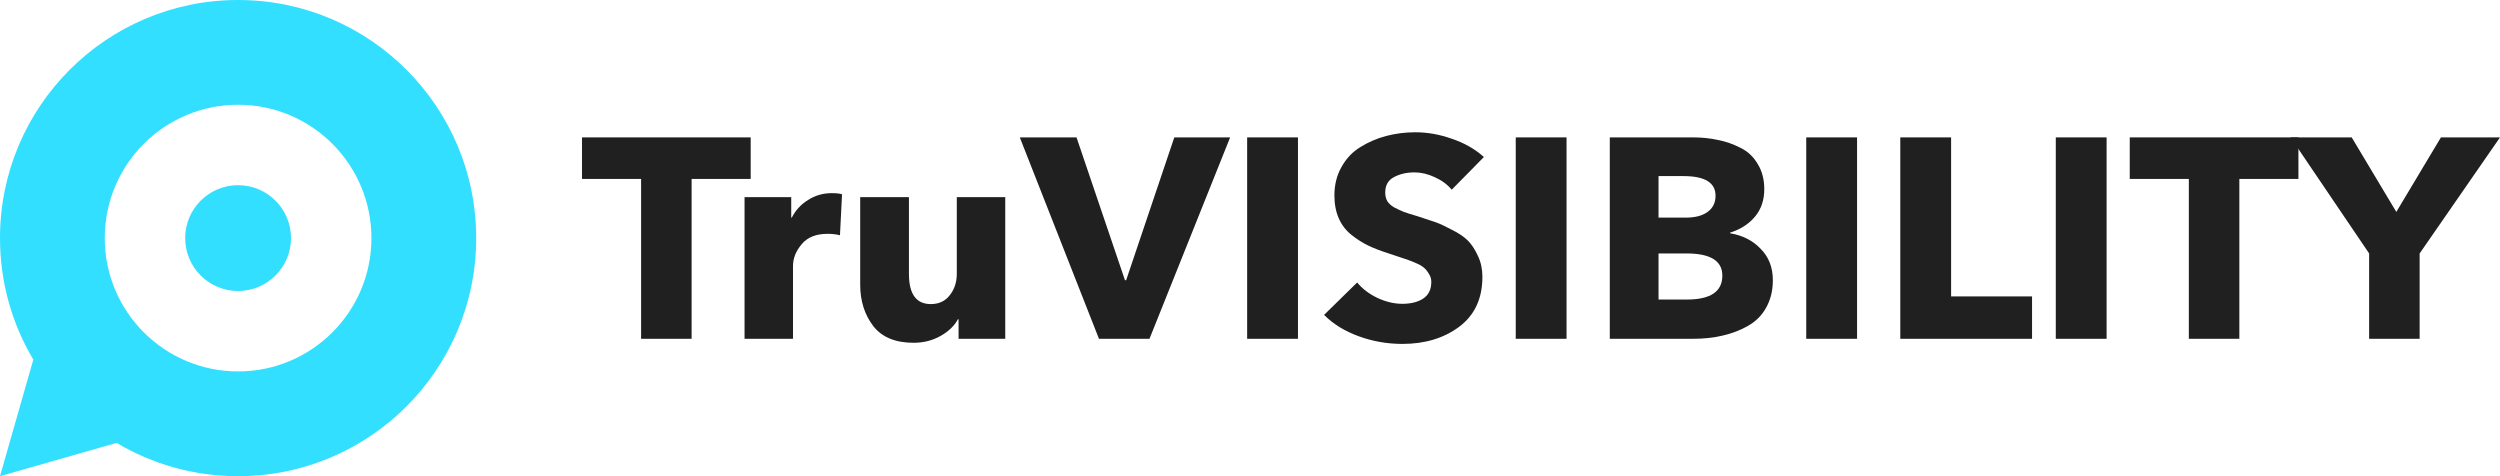
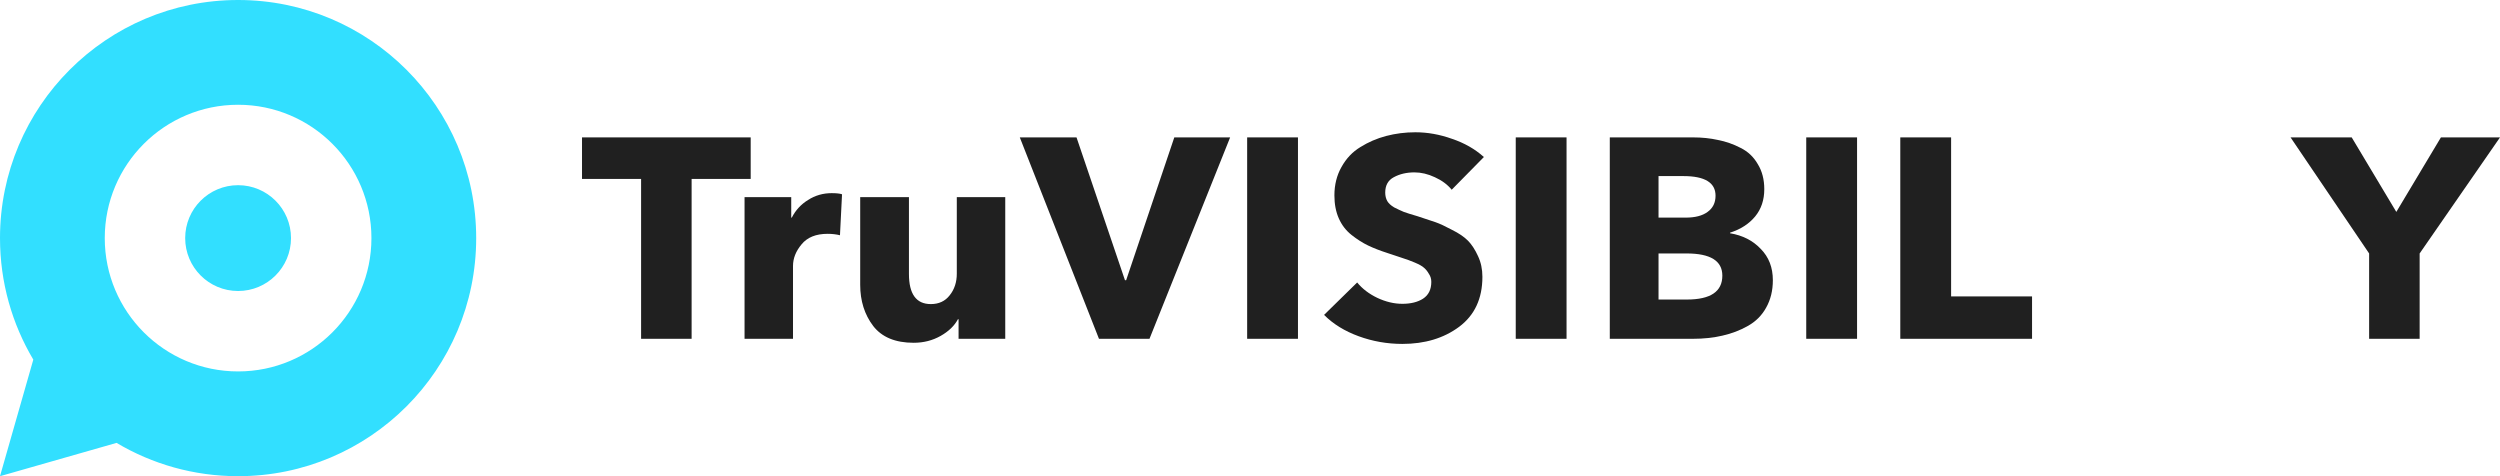
<svg xmlns="http://www.w3.org/2000/svg" width="189" height="36" viewBox="0 0 189 36" fill="none">
  <path fill-rule="evenodd" clip-rule="evenodd" d="M36 18C36 27.941 27.941 36 18 36C14.644 36 11.502 35.081 8.813 33.482L0 36L2.518 27.187C0.919 24.498 0 21.356 0 18C0 8.059 8.059 0 18 0C27.941 0 36 8.059 36 18ZM7.92 18C7.92 23.567 12.433 28.08 18 28.08C23.567 28.08 28.08 23.567 28.08 18C28.08 12.433 23.567 7.92 18 7.92C12.433 7.92 7.92 12.433 7.92 18ZM22 18C22 20.209 20.209 22 18 22C15.791 22 14 20.209 14 18C14 15.791 15.791 14 18 14C20.209 14 22 15.791 22 18Z" fill="#32DFFF" />
  <path d="M56.752 13.527H52.286V25.613H48.467V13.527H44V10.387L56.752 10.387V13.527Z" fill="#202020" />
  <path d="M63.658 14.688L63.502 17.785C63.219 17.713 62.906 17.677 62.564 17.677C61.685 17.677 61.03 17.943 60.598 18.473C60.166 18.989 59.951 19.534 59.951 20.108V25.613H56.288V14.903L59.817 14.903V16.452H59.861C60.144 15.893 60.554 15.448 61.09 15.118C61.626 14.774 62.221 14.602 62.876 14.602C63.233 14.602 63.494 14.631 63.658 14.688Z" fill="#202020" />
  <path d="M75.997 25.613H72.468V24.129H72.423C72.155 24.631 71.716 25.054 71.106 25.398C70.495 25.742 69.818 25.914 69.073 25.914C67.689 25.914 66.669 25.491 66.014 24.645C65.359 23.785 65.031 22.745 65.031 21.527V14.903H68.716V20.71C68.716 22.229 69.267 22.989 70.369 22.989C70.979 22.989 71.456 22.767 71.798 22.323C72.155 21.878 72.334 21.333 72.334 20.688V14.903L75.997 14.903V25.613Z" fill="#202020" />
  <path d="M92.998 10.387L86.901 25.613H83.082L77.097 10.387H81.385L85.047 21.183H85.137L88.777 10.387H92.998Z" fill="#202020" />
  <path d="M98.126 25.613H94.285V10.387H98.126V25.613Z" fill="#202020" />
  <path d="M112.182 11.871L109.748 14.344C109.435 13.957 109.011 13.642 108.475 13.398C107.954 13.154 107.44 13.032 106.934 13.032C106.338 13.032 105.817 13.154 105.37 13.398C104.939 13.627 104.723 14.014 104.723 14.559C104.723 14.803 104.775 15.018 104.879 15.204C104.983 15.376 105.155 15.534 105.393 15.677C105.646 15.806 105.892 15.921 106.13 16.021C106.368 16.108 106.71 16.215 107.157 16.344C107.738 16.53 108.192 16.681 108.519 16.796C108.847 16.91 109.264 17.104 109.77 17.376C110.291 17.634 110.693 17.907 110.976 18.194C111.259 18.48 111.512 18.867 111.735 19.355C111.959 19.828 112.07 20.351 112.07 20.925C112.07 22.573 111.482 23.835 110.306 24.71C109.145 25.57 107.715 26 106.018 26C104.872 26 103.77 25.806 102.713 25.419C101.656 25.032 100.785 24.495 100.1 23.806L102.601 21.355C102.988 21.828 103.494 22.215 104.12 22.516C104.76 22.817 105.393 22.968 106.018 22.968C106.658 22.968 107.179 22.839 107.581 22.581C107.998 22.308 108.207 21.885 108.207 21.312C108.207 21.082 108.147 20.882 108.028 20.71C107.924 20.523 107.805 20.373 107.671 20.258C107.537 20.129 107.299 19.993 106.956 19.849C106.614 19.706 106.323 19.599 106.085 19.527C105.847 19.441 105.46 19.312 104.924 19.14C104.343 18.953 103.844 18.76 103.427 18.559C103.011 18.358 102.594 18.093 102.177 17.763C101.76 17.434 101.44 17.018 101.216 16.516C100.993 16.014 100.881 15.434 100.881 14.774C100.881 13.971 101.06 13.255 101.417 12.624C101.775 11.979 102.251 11.477 102.847 11.118C103.442 10.745 104.09 10.466 104.79 10.28C105.504 10.093 106.241 10 107.001 10C107.924 10 108.847 10.165 109.77 10.495C110.708 10.81 111.512 11.269 112.182 11.871Z" fill="#202020" />
  <path d="M118.431 25.613L114.59 25.613V10.387L118.431 10.387V25.613Z" fill="#202020" />
  <path d="M134.028 21.183C134.028 21.971 133.857 22.667 133.514 23.269C133.187 23.857 132.725 24.315 132.13 24.645C131.549 24.975 130.909 25.219 130.209 25.376C129.524 25.534 128.787 25.613 127.998 25.613H121.7V10.387L127.998 10.387C128.668 10.387 129.293 10.452 129.874 10.581C130.469 10.695 131.043 10.896 131.594 11.183C132.144 11.455 132.576 11.864 132.889 12.409C133.216 12.939 133.38 13.57 133.38 14.301C133.38 15.118 133.149 15.806 132.688 16.366C132.226 16.925 131.594 17.333 130.79 17.591V17.634C131.742 17.792 132.517 18.186 133.112 18.817C133.723 19.434 134.028 20.222 134.028 21.183ZM129.695 14.796C129.695 13.806 128.884 13.312 127.261 13.312L125.385 13.312V16.452H127.44C128.154 16.452 128.705 16.308 129.092 16.021C129.494 15.735 129.695 15.326 129.695 14.796ZM130.209 20.839C130.209 19.72 129.308 19.161 127.507 19.161H125.385V22.645H127.529C129.316 22.645 130.209 22.043 130.209 20.839Z" fill="#202020" />
  <path d="M140.394 25.613H136.552V10.387L140.394 10.387V25.613Z" fill="#202020" />
  <path d="M153.623 25.613L143.662 25.613V10.387H147.504V22.409L153.623 22.409V25.613Z" fill="#202020" />
-   <path d="M159.259 25.613H155.418V10.387H159.259V25.613Z" fill="#202020" />
-   <path d="M173.761 13.527L169.295 13.527V25.613H165.476V13.527L161.009 13.527V10.387L173.761 10.387V13.527Z" fill="#202020" />
+   <path d="M159.259 25.613H155.418H159.259V25.613Z" fill="#202020" />
  <path d="M189 10.387L182.925 19.161V25.613H179.106V19.161L173.166 10.387H177.789L181.161 16.021L184.533 10.387H189Z" fill="#202020" />
</svg>